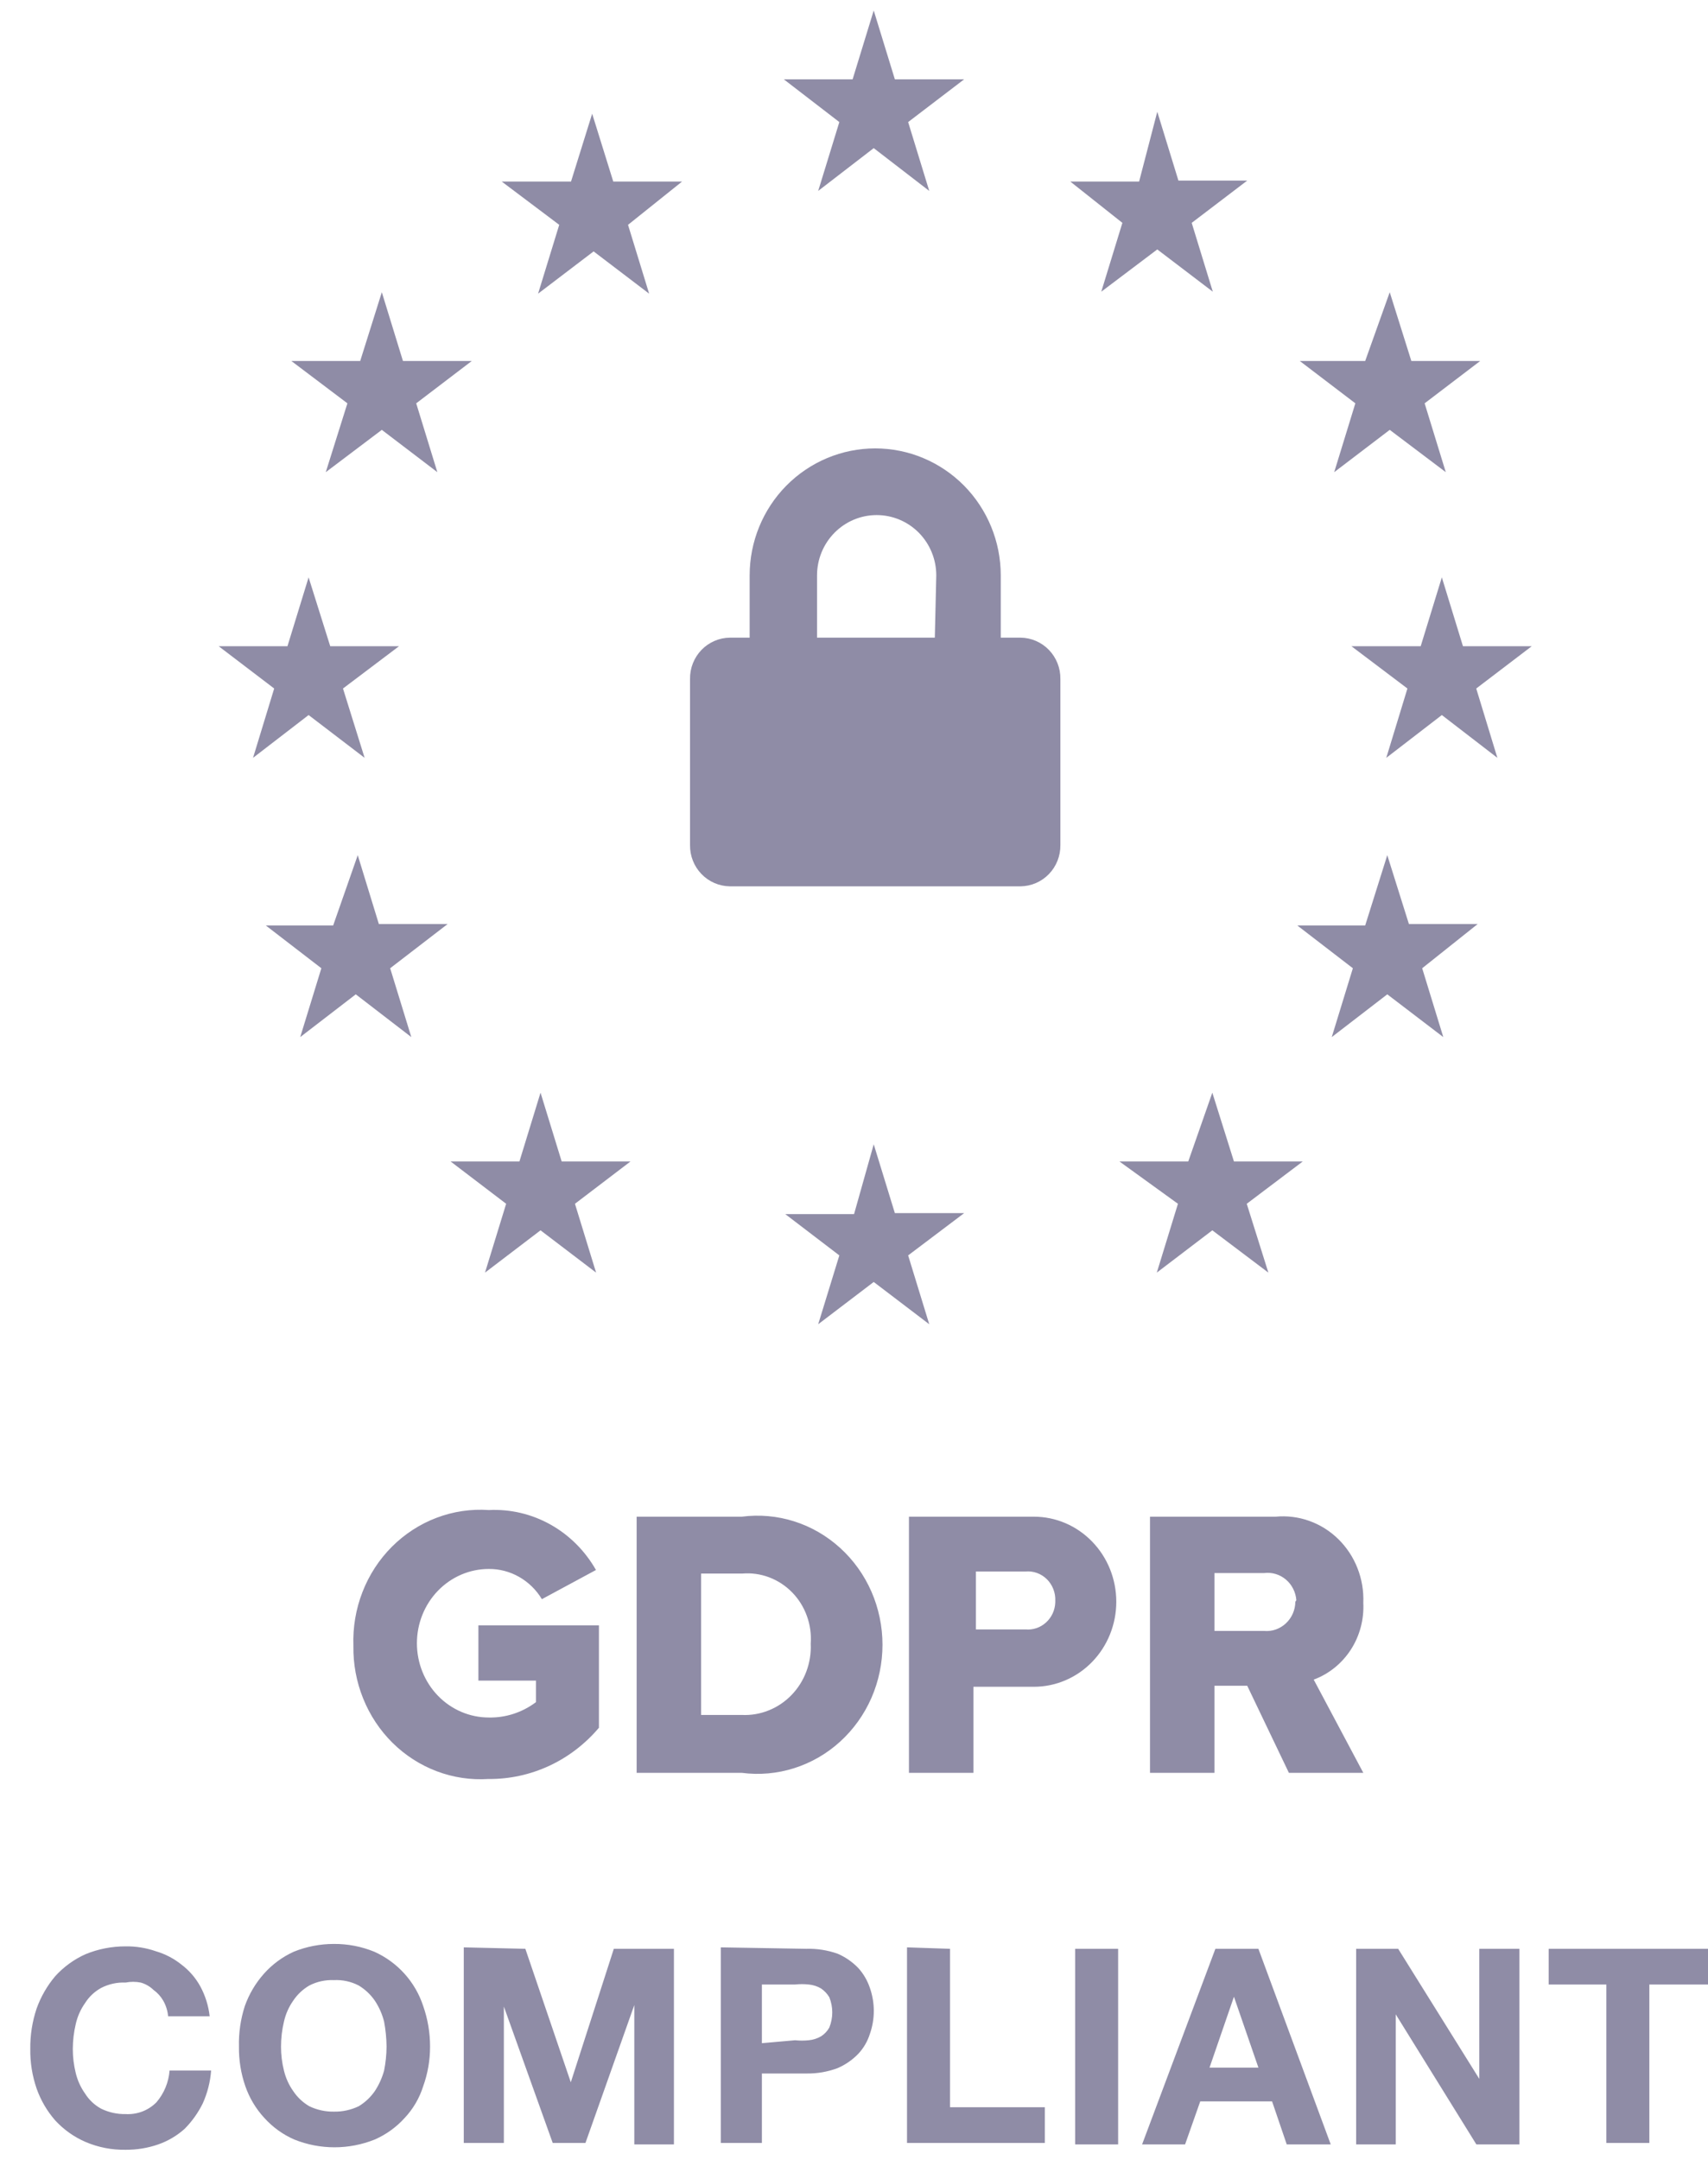
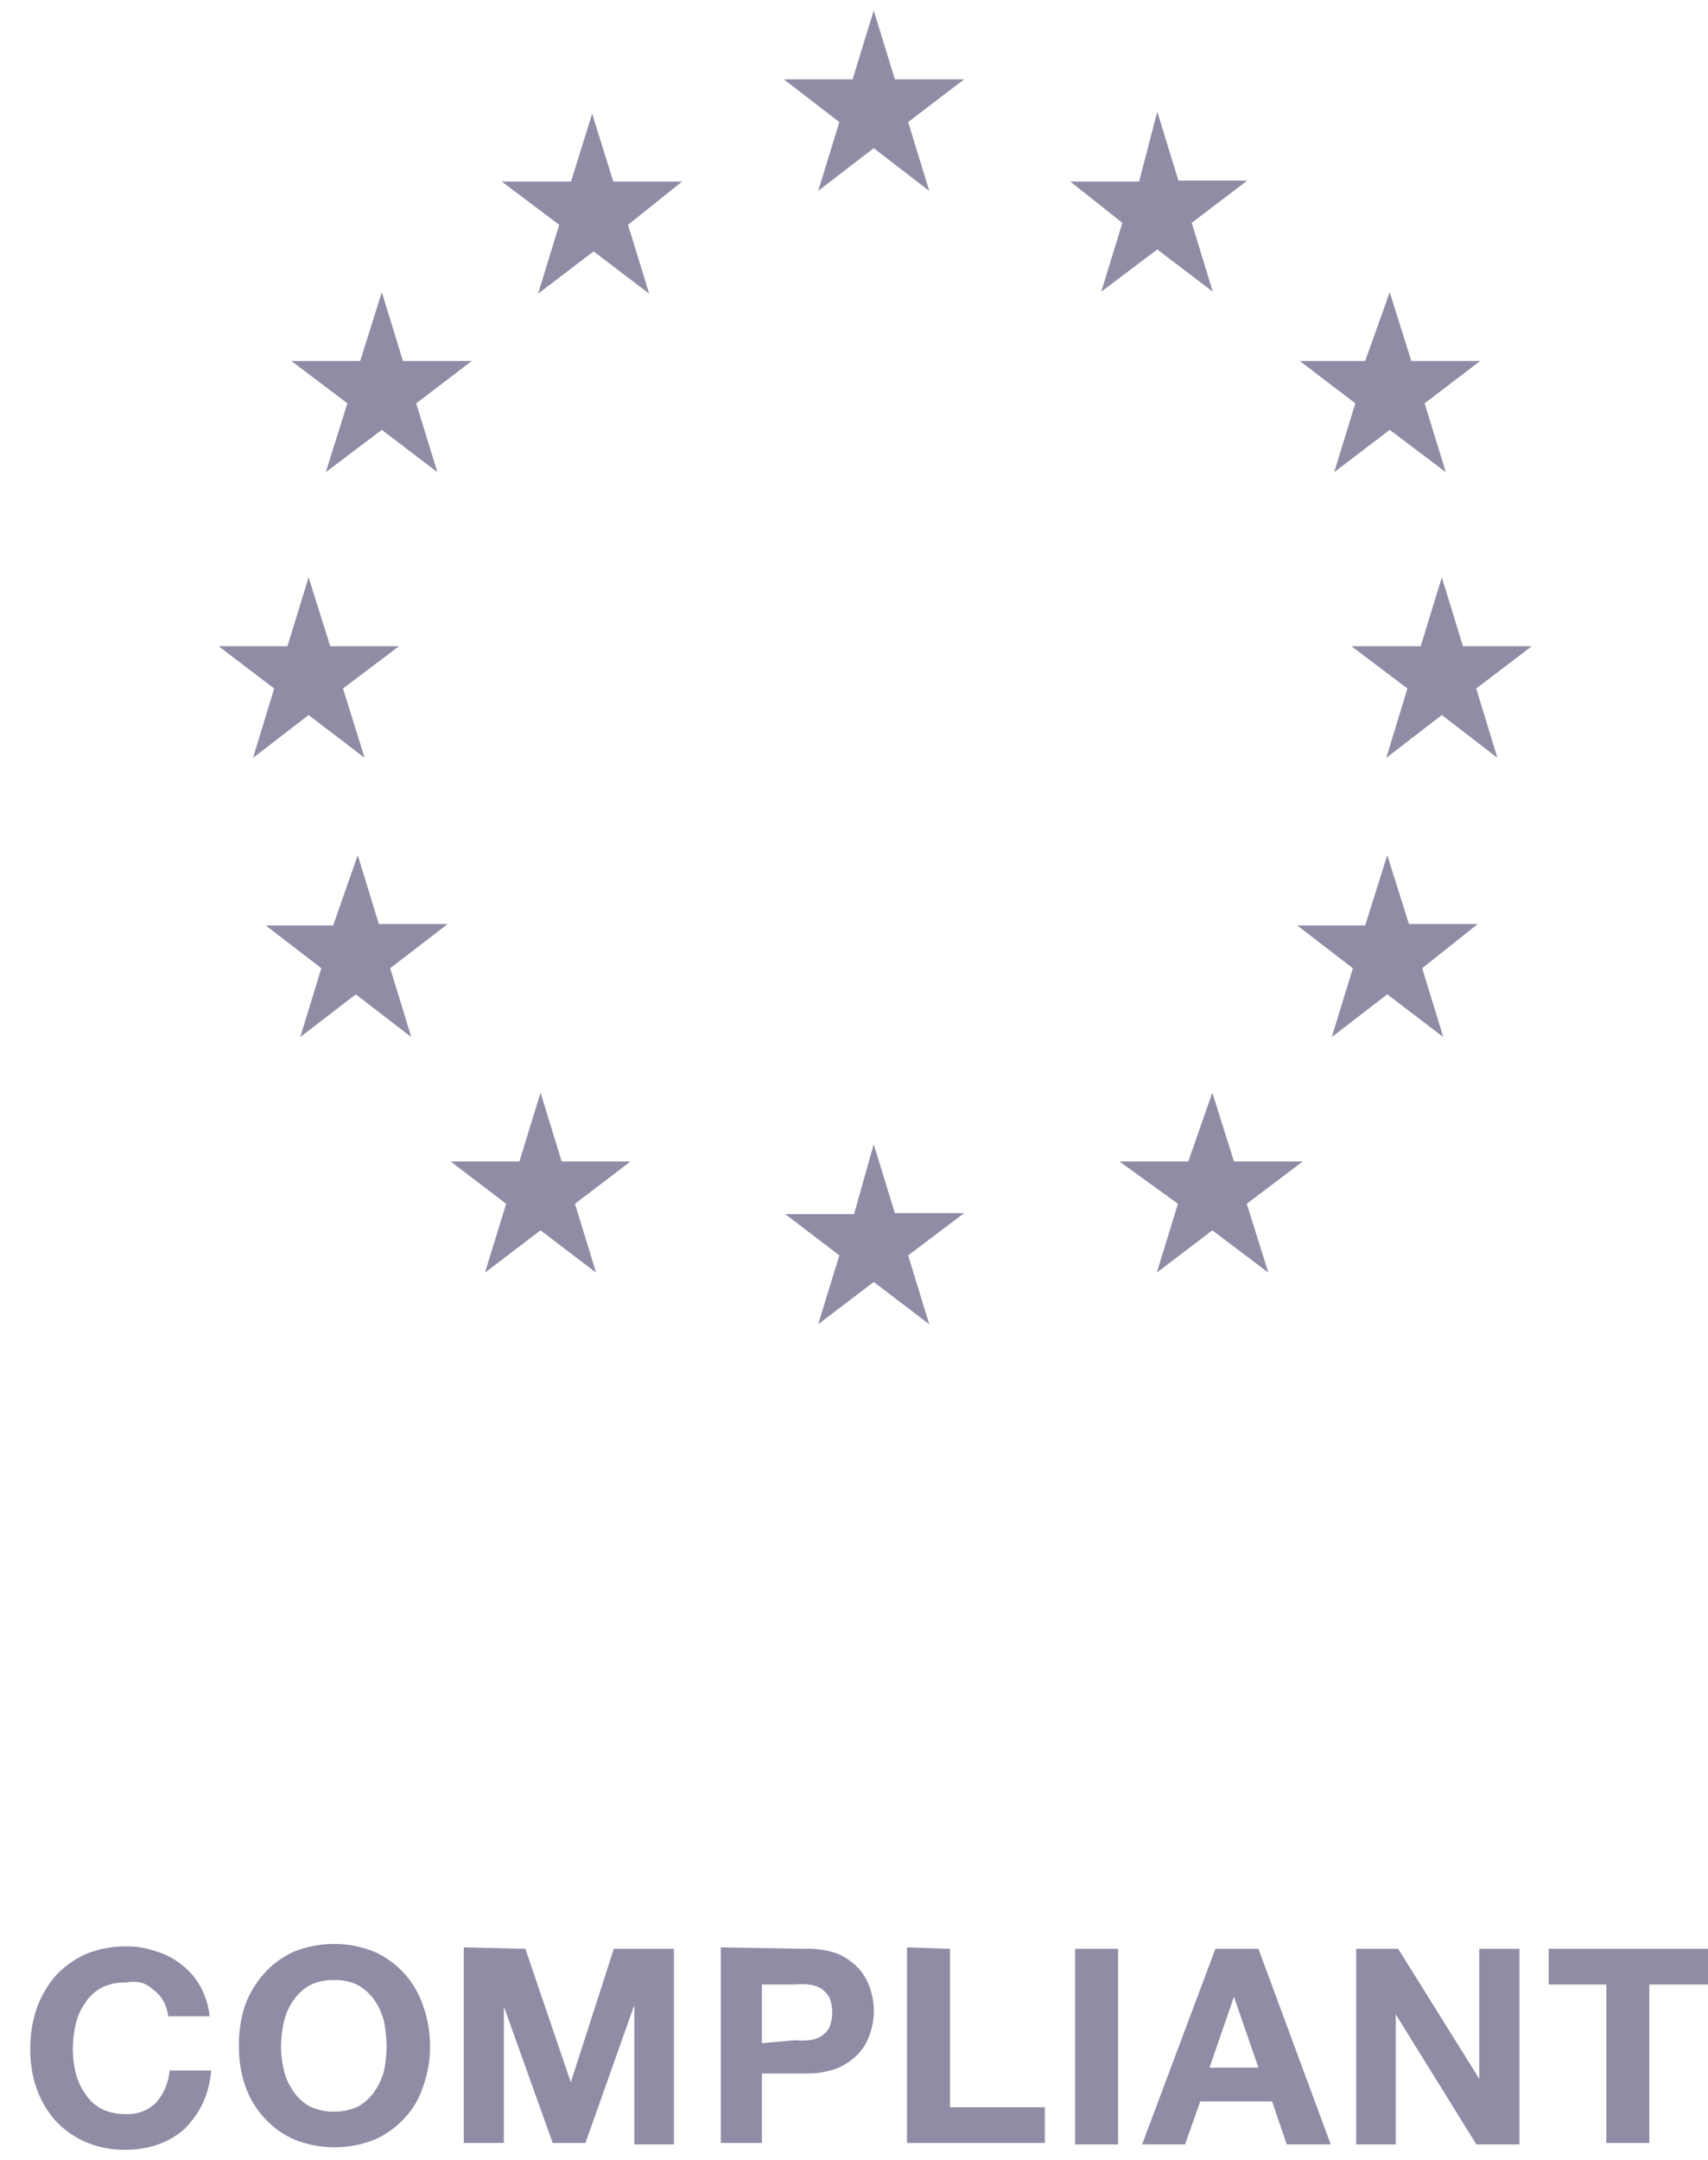
<svg xmlns="http://www.w3.org/2000/svg" width="53" height="67" viewBox="0 0 53 67" fill="none">
-   <path d="M31.671 19.777H31.054V17.846C31.054 16.801 30.643 15.799 29.913 15.06C29.182 14.322 28.191 13.907 27.158 13.907C26.125 13.907 25.134 14.322 24.403 15.06C23.672 15.799 23.262 16.801 23.262 17.846V19.777H22.645C22.481 19.779 22.319 19.814 22.169 19.879C22.018 19.945 21.881 20.039 21.767 20.158C21.652 20.277 21.562 20.417 21.501 20.571C21.44 20.725 21.41 20.889 21.412 21.055V26.211C21.41 26.377 21.44 26.541 21.501 26.695C21.562 26.849 21.652 26.99 21.767 27.108C21.881 27.227 22.018 27.322 22.169 27.387C22.319 27.452 22.481 27.487 22.645 27.489H31.671C31.835 27.487 31.997 27.452 32.147 27.387C32.298 27.322 32.435 27.227 32.549 27.108C32.664 26.99 32.754 26.849 32.815 26.695C32.876 26.541 32.906 26.377 32.904 26.211V21.055C32.906 20.889 32.876 20.725 32.815 20.571C32.754 20.417 32.664 20.277 32.549 20.158C32.435 20.039 32.298 19.945 32.147 19.879C31.997 19.814 31.835 19.779 31.671 19.777ZM29.008 19.777H25.353V17.846C25.353 17.35 25.548 16.874 25.895 16.523C26.242 16.172 26.712 15.975 27.203 15.975C27.694 15.975 28.165 16.172 28.512 16.523C28.858 16.874 29.053 17.35 29.053 17.846L29.008 19.777Z" fill="#8F8CA6" />
  <path d="M27.112 0.325L27.768 2.46H29.918L28.18 3.786L28.835 5.921L27.112 4.594L25.389 5.921L26.045 3.786L24.322 2.46H26.457L27.112 0.325ZM27.112 35.49L27.768 37.625H29.918L28.18 38.936L28.835 41.071L27.112 39.76L25.389 41.071L26.045 38.936L24.367 37.655H26.502L27.112 35.49ZM35.911 3.466L36.567 5.601H38.702L36.979 6.912L37.634 9.047L35.911 7.736L34.173 9.047L34.828 6.912L33.212 5.631H35.347L35.911 3.466ZM43.048 26.523L43.719 28.658H45.854L44.131 30.03L44.786 32.165L43.048 30.839L41.325 32.165L41.98 30.03L40.257 28.704H42.362L43.048 26.523ZM44.741 17.907L45.396 20.042H47.531L45.808 21.354L46.464 23.504L44.741 22.177L43.017 23.504L43.673 21.354L41.935 20.042H44.085L44.741 17.907ZM9.576 17.907L10.247 20.042H12.382L10.643 21.354L11.314 23.504L9.576 22.177L7.852 23.504L8.508 21.354L6.785 20.042H8.92L9.576 17.907ZM11.101 26.523L11.756 28.658H13.891L12.107 30.03L12.763 32.165L11.04 30.839L9.316 32.165L9.972 30.03L8.249 28.704H10.338L11.101 26.523ZM43.124 9.063L43.795 11.197H45.93L44.207 12.509L44.863 14.644L43.124 13.332L41.401 14.644L42.057 12.509L40.334 11.197H42.362L43.124 9.063ZM11.848 9.063L12.504 11.197H14.638L12.915 12.509L13.571 14.644L11.848 13.332L10.109 14.644L10.78 12.509L9.042 11.197H11.177L11.848 9.063ZM37.619 33.889L38.29 36.023H40.425L38.687 37.335L39.358 39.47L37.619 38.158L35.896 39.47L36.552 37.335L34.737 36.023H36.872L37.619 33.889ZM18.375 3.527L19.03 5.631H21.165L19.488 6.973L20.143 9.108L18.42 7.797L16.697 9.108L17.353 6.973L15.569 5.631H17.719L18.375 3.527ZM16.773 33.889L17.429 36.023H19.564L17.841 37.335L18.497 39.47L16.773 38.158L15.05 39.47L15.706 37.335L13.983 36.023H16.118L16.773 33.889Z" fill="#8F8CA6" />
-   <path fill-rule="evenodd" clip-rule="evenodd" d="M10.966 51.044C10.957 51.606 11.06 52.163 11.27 52.681C11.479 53.2 11.79 53.668 12.183 54.056C12.577 54.444 13.044 54.744 13.555 54.936C14.066 55.129 14.61 55.21 15.153 55.175C15.802 55.182 16.445 55.043 17.038 54.769C17.63 54.495 18.158 54.091 18.585 53.586V50.409H14.845V52.124H16.631V52.792C16.207 53.111 15.693 53.279 15.168 53.268C14.576 53.268 14.009 53.026 13.59 52.594C13.172 52.162 12.937 51.576 12.937 50.965C12.937 50.354 13.172 49.768 13.59 49.336C14.009 48.904 14.576 48.661 15.168 48.661C15.498 48.659 15.822 48.744 16.11 48.908C16.399 49.072 16.641 49.31 16.815 49.598L18.493 48.693C18.156 48.099 17.668 47.612 17.082 47.284C16.496 46.956 15.834 46.801 15.168 46.834C14.617 46.796 14.065 46.877 13.547 47.074C13.028 47.27 12.556 47.577 12.159 47.974C11.763 48.37 11.452 48.849 11.247 49.378C11.041 49.907 10.946 50.475 10.966 51.044ZM19.755 54.984V47.04H23.018C23.564 46.969 24.119 47.018 24.645 47.185C25.171 47.352 25.657 47.633 26.07 48.009C26.483 48.384 26.814 48.846 27.041 49.364C27.267 49.882 27.384 50.444 27.384 51.012C27.384 51.581 27.267 52.142 27.041 52.66C26.814 53.178 26.483 53.64 26.07 54.016C25.657 54.392 25.171 54.672 24.645 54.839C24.119 55.006 23.564 55.056 23.018 54.984H19.755ZM21.756 53.189H23.018C23.302 53.203 23.587 53.155 23.852 53.048C24.118 52.942 24.359 52.78 24.56 52.572C24.762 52.364 24.919 52.115 25.021 51.842C25.124 51.567 25.171 51.274 25.157 50.98C25.178 50.688 25.138 50.394 25.038 50.119C24.939 49.844 24.783 49.594 24.581 49.388C24.379 49.181 24.136 49.022 23.869 48.921C23.602 48.82 23.317 48.78 23.034 48.804H21.756V53.237V53.189ZM28.205 54.984V47.04H32.084C32.761 47.04 33.411 47.318 33.89 47.813C34.37 48.307 34.639 48.978 34.639 49.678C34.639 50.377 34.37 51.048 33.89 51.543C33.411 52.037 32.761 52.315 32.084 52.315H30.206V54.984H28.205ZM32.746 49.646C32.751 49.522 32.73 49.398 32.684 49.282C32.639 49.167 32.57 49.063 32.483 48.977C32.395 48.891 32.291 48.826 32.177 48.785C32.063 48.744 31.942 48.729 31.822 48.74H30.283V50.536H31.822C31.937 50.547 32.053 50.533 32.163 50.496C32.272 50.459 32.373 50.399 32.46 50.32C32.546 50.242 32.616 50.145 32.666 50.038C32.715 49.93 32.742 49.813 32.746 49.694V49.646ZM39.995 54.984L38.702 52.283H37.686V54.984H35.685V47.04H39.58C39.934 47.006 40.291 47.05 40.627 47.17C40.964 47.29 41.271 47.483 41.529 47.736C41.787 47.989 41.99 48.296 42.123 48.636C42.257 48.977 42.319 49.343 42.304 49.709C42.33 50.225 42.194 50.735 41.917 51.164C41.639 51.593 41.235 51.919 40.765 52.093L42.304 54.984H39.995ZM40.226 49.63C40.217 49.506 40.183 49.385 40.127 49.275C40.071 49.164 39.994 49.067 39.9 48.988C39.807 48.91 39.699 48.851 39.583 48.817C39.467 48.782 39.345 48.773 39.225 48.788H37.686V50.583H39.225C39.348 50.594 39.471 50.579 39.587 50.539C39.703 50.498 39.81 50.434 39.901 50.349C39.992 50.264 40.066 50.16 40.116 50.045C40.167 49.929 40.194 49.804 40.195 49.678L40.226 49.63Z" fill="#8F8CA6" />
  <path d="M5.065 62.05C4.989 61.918 4.885 61.804 4.762 61.716C4.651 61.609 4.516 61.53 4.367 61.489C4.212 61.458 4.052 61.458 3.897 61.489C3.634 61.477 3.373 61.535 3.139 61.655C2.935 61.767 2.763 61.929 2.639 62.126C2.5 62.322 2.403 62.543 2.35 62.778C2.29 63.031 2.26 63.291 2.259 63.551C2.259 63.801 2.29 64.051 2.35 64.294C2.405 64.523 2.503 64.739 2.639 64.931C2.763 65.128 2.935 65.29 3.139 65.401C3.375 65.516 3.635 65.573 3.897 65.568C4.073 65.578 4.249 65.551 4.414 65.489C4.579 65.426 4.728 65.329 4.853 65.204C5.091 64.927 5.234 64.582 5.262 64.218H6.551C6.525 64.569 6.437 64.913 6.293 65.234C6.15 65.525 5.96 65.792 5.732 66.023C5.494 66.237 5.215 66.402 4.913 66.508C4.587 66.621 4.243 66.678 3.897 66.675C3.47 66.682 3.047 66.6 2.654 66.432C2.297 66.278 1.977 66.05 1.714 65.765C1.461 65.476 1.265 65.141 1.137 64.779C1.001 64.384 0.934 63.969 0.94 63.551C0.934 63.123 1.001 62.698 1.137 62.292C1.268 61.927 1.463 61.588 1.714 61.291C1.976 61.002 2.297 60.769 2.654 60.609C3.048 60.447 3.471 60.365 3.897 60.366C4.217 60.361 4.535 60.413 4.837 60.518C5.124 60.602 5.392 60.741 5.626 60.928C5.869 61.11 6.071 61.343 6.217 61.61C6.372 61.897 6.47 62.211 6.506 62.535H5.217C5.201 62.364 5.15 62.199 5.065 62.05ZM7.597 62.217C7.728 61.848 7.929 61.508 8.189 61.216C8.446 60.926 8.761 60.694 9.114 60.533C9.509 60.373 9.931 60.291 10.357 60.291C10.789 60.287 11.217 60.37 11.616 60.533C11.972 60.693 12.291 60.925 12.552 61.215C12.813 61.505 13.011 61.846 13.132 62.217C13.274 62.621 13.346 63.047 13.345 63.475C13.346 63.894 13.274 64.309 13.132 64.704C13.017 65.071 12.82 65.408 12.556 65.689C12.298 65.974 11.983 66.202 11.631 66.356C10.828 66.679 9.932 66.679 9.129 66.356C8.777 66.202 8.462 65.974 8.204 65.689C7.941 65.405 7.74 65.069 7.613 64.704C7.476 64.309 7.409 63.893 7.415 63.475C7.404 63.048 7.466 62.623 7.597 62.217ZM8.811 64.218C8.866 64.447 8.963 64.663 9.099 64.855C9.227 65.048 9.399 65.209 9.599 65.325C9.836 65.439 10.095 65.496 10.357 65.492C10.625 65.498 10.889 65.44 11.131 65.325C11.329 65.206 11.499 65.045 11.631 64.855C11.76 64.659 11.857 64.444 11.919 64.218C11.968 63.973 11.993 63.725 11.995 63.475C11.992 63.216 11.967 62.957 11.919 62.702C11.861 62.47 11.763 62.249 11.631 62.05C11.499 61.859 11.329 61.699 11.131 61.58C10.892 61.456 10.625 61.399 10.357 61.413C10.094 61.402 9.833 61.459 9.599 61.58C9.399 61.696 9.227 61.857 9.099 62.05C8.961 62.246 8.863 62.468 8.811 62.702C8.75 62.955 8.72 63.215 8.72 63.475C8.719 63.726 8.75 63.975 8.811 64.218ZM16.302 60.442L17.712 64.582L19.047 60.442H20.912V66.508H19.683V62.186L18.167 66.463H17.151L15.635 62.232V66.463H14.391V60.397L16.302 60.442ZM25.021 60.442C25.352 60.432 25.681 60.484 25.992 60.594C26.231 60.697 26.448 60.847 26.629 61.034C26.793 61.213 26.916 61.425 26.993 61.655C27.155 62.117 27.155 62.62 26.993 63.081C26.92 63.313 26.796 63.526 26.629 63.703C26.448 63.889 26.231 64.039 25.992 64.142C25.682 64.258 25.352 64.315 25.021 64.309H23.642V66.463H22.368V60.397L25.021 60.442ZM24.673 63.278C24.814 63.293 24.956 63.293 25.097 63.278C25.231 63.266 25.36 63.224 25.476 63.157C25.584 63.089 25.673 62.995 25.734 62.884C25.856 62.582 25.856 62.245 25.734 61.944C25.669 61.835 25.581 61.742 25.476 61.671C25.36 61.603 25.231 61.562 25.097 61.549C24.956 61.534 24.814 61.534 24.673 61.549H23.642V63.369L24.673 63.278ZM29.48 60.442V65.356H32.422V66.463H28.145V60.397L29.48 60.442ZM34.696 60.442V66.508H33.362V60.442H34.696ZM39.049 60.442L41.293 66.508H39.928L39.473 65.174H37.244L36.774 66.508H35.44L37.714 60.442H39.049ZM39.049 64.127L38.29 61.928L37.532 64.127H39.049ZM43.386 60.442L45.903 64.476V60.442H47.147V66.508H45.812L43.31 62.474V66.508H42.082V60.442H43.386ZM48.056 61.549V60.442H53V61.549H51.18V66.463H49.846V61.549H48.056Z" fill="#8F8CA6" />
</svg>